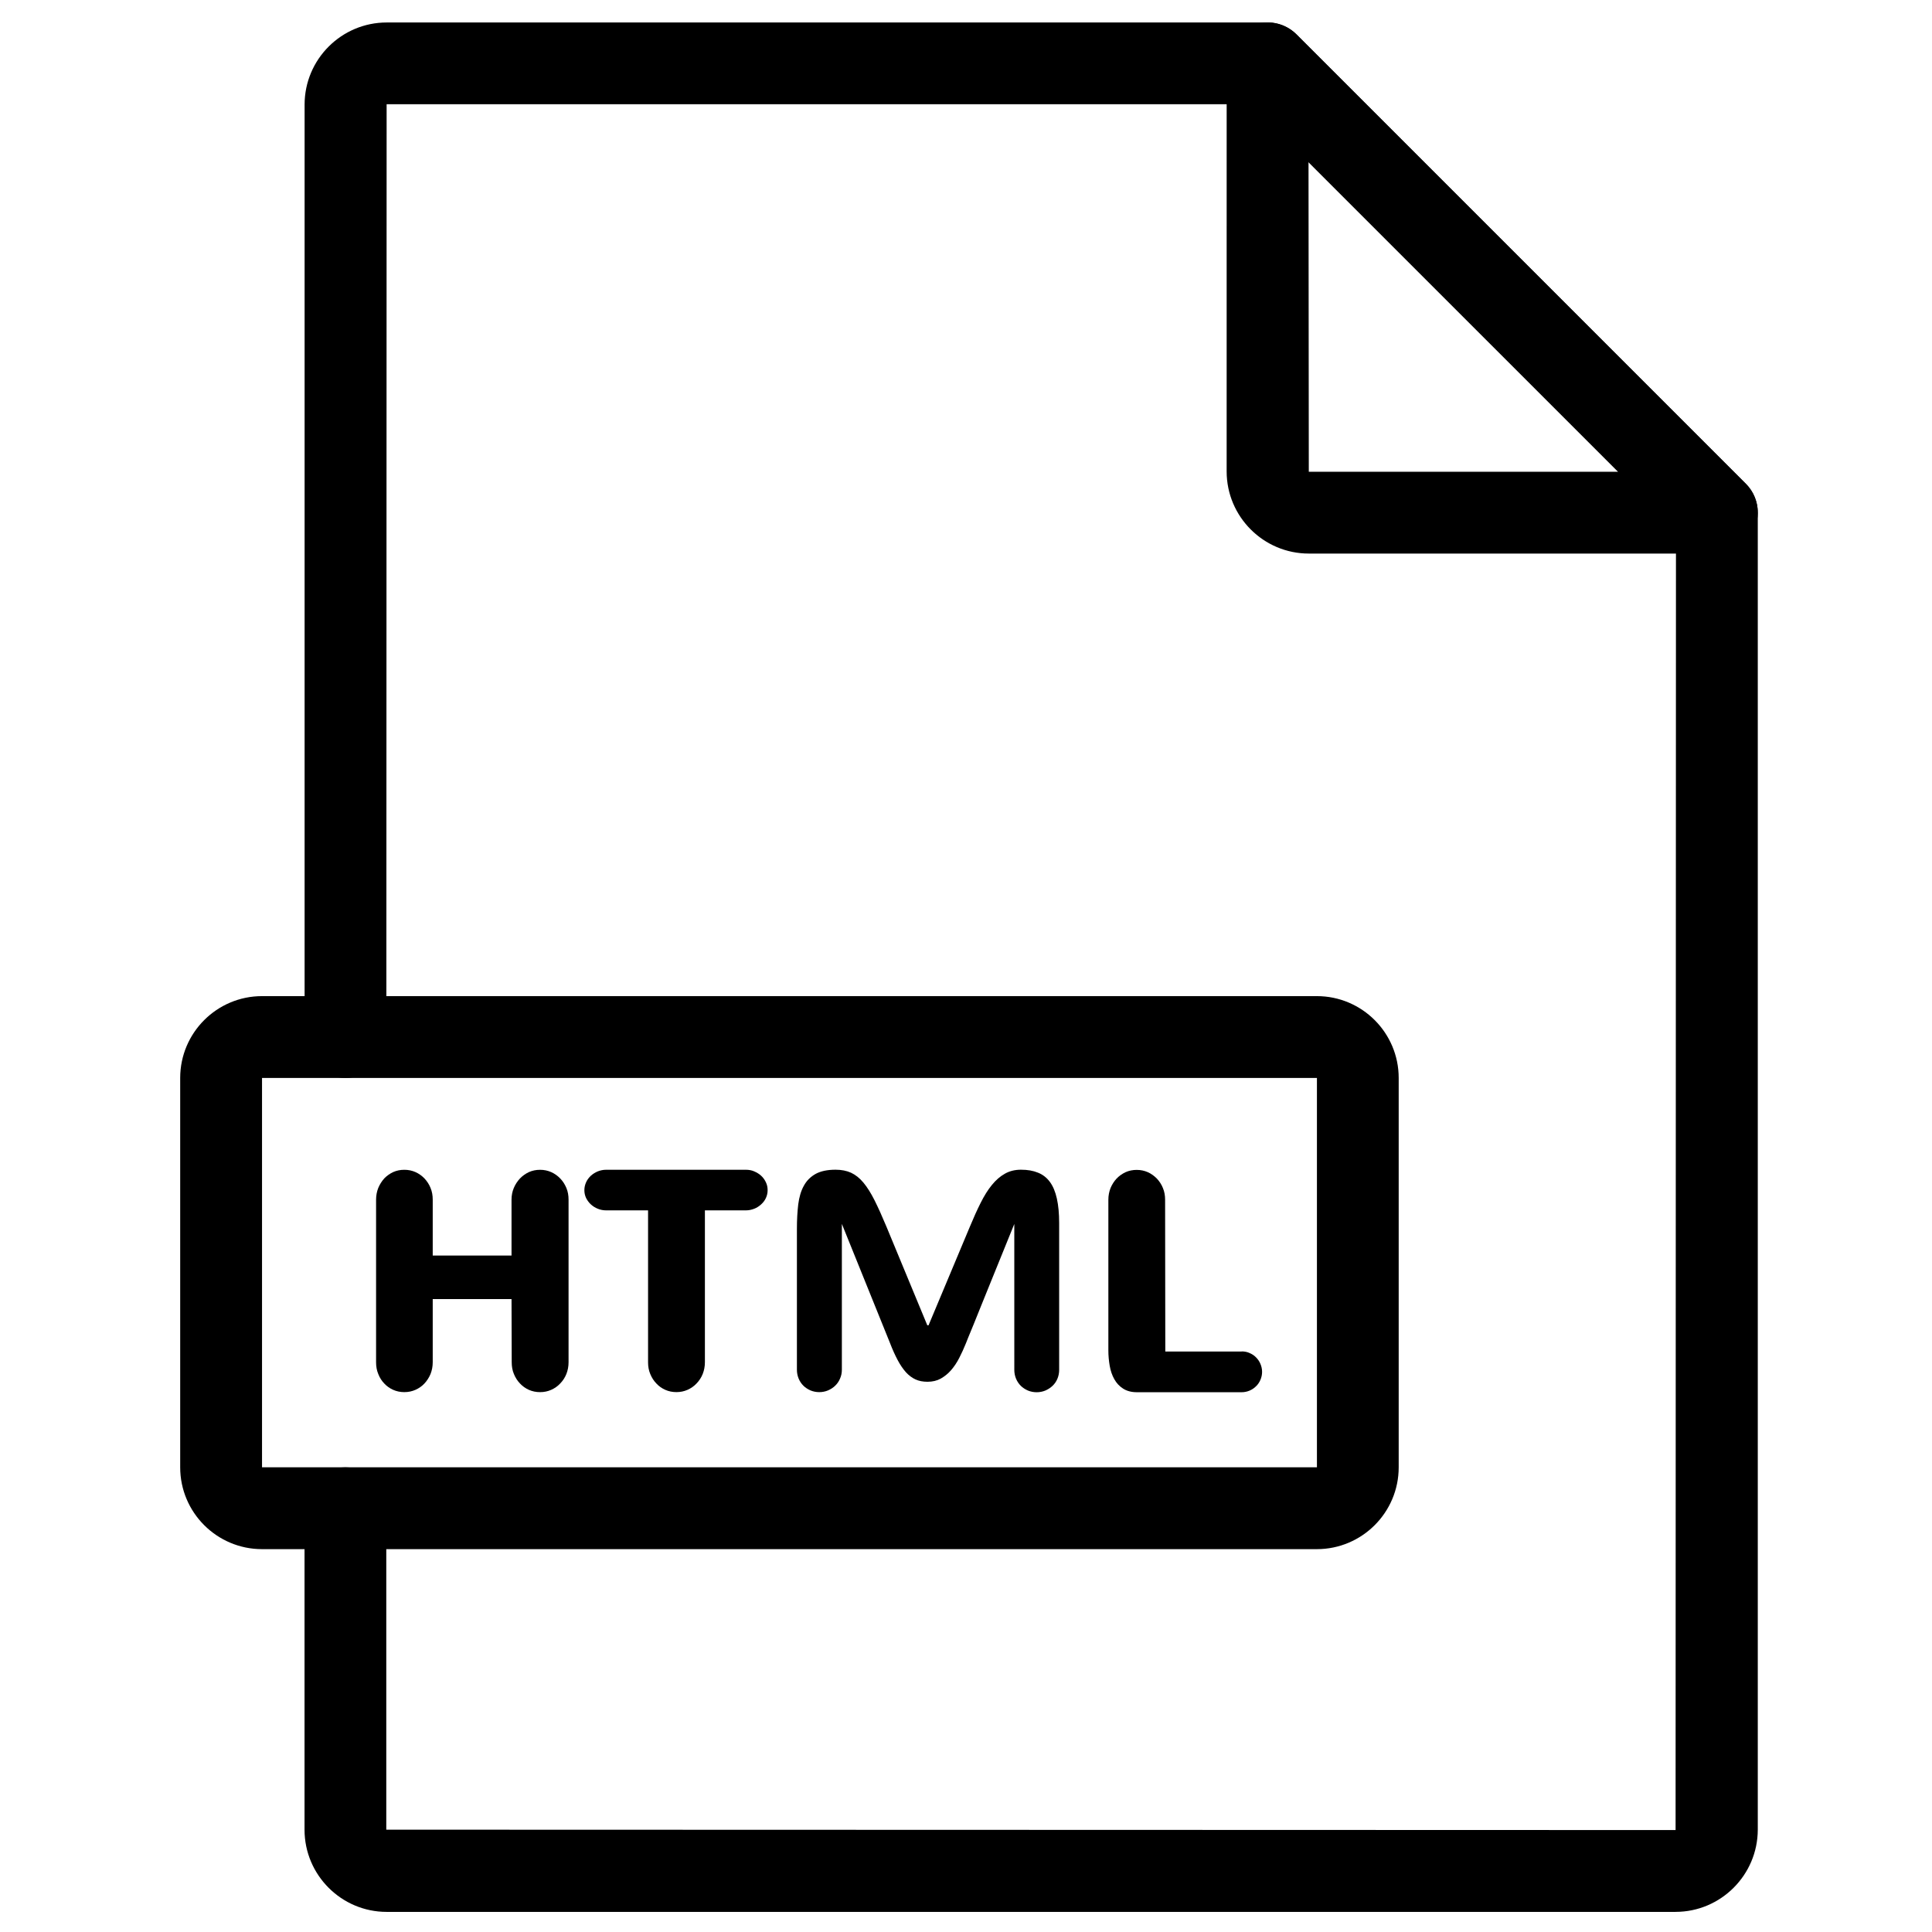
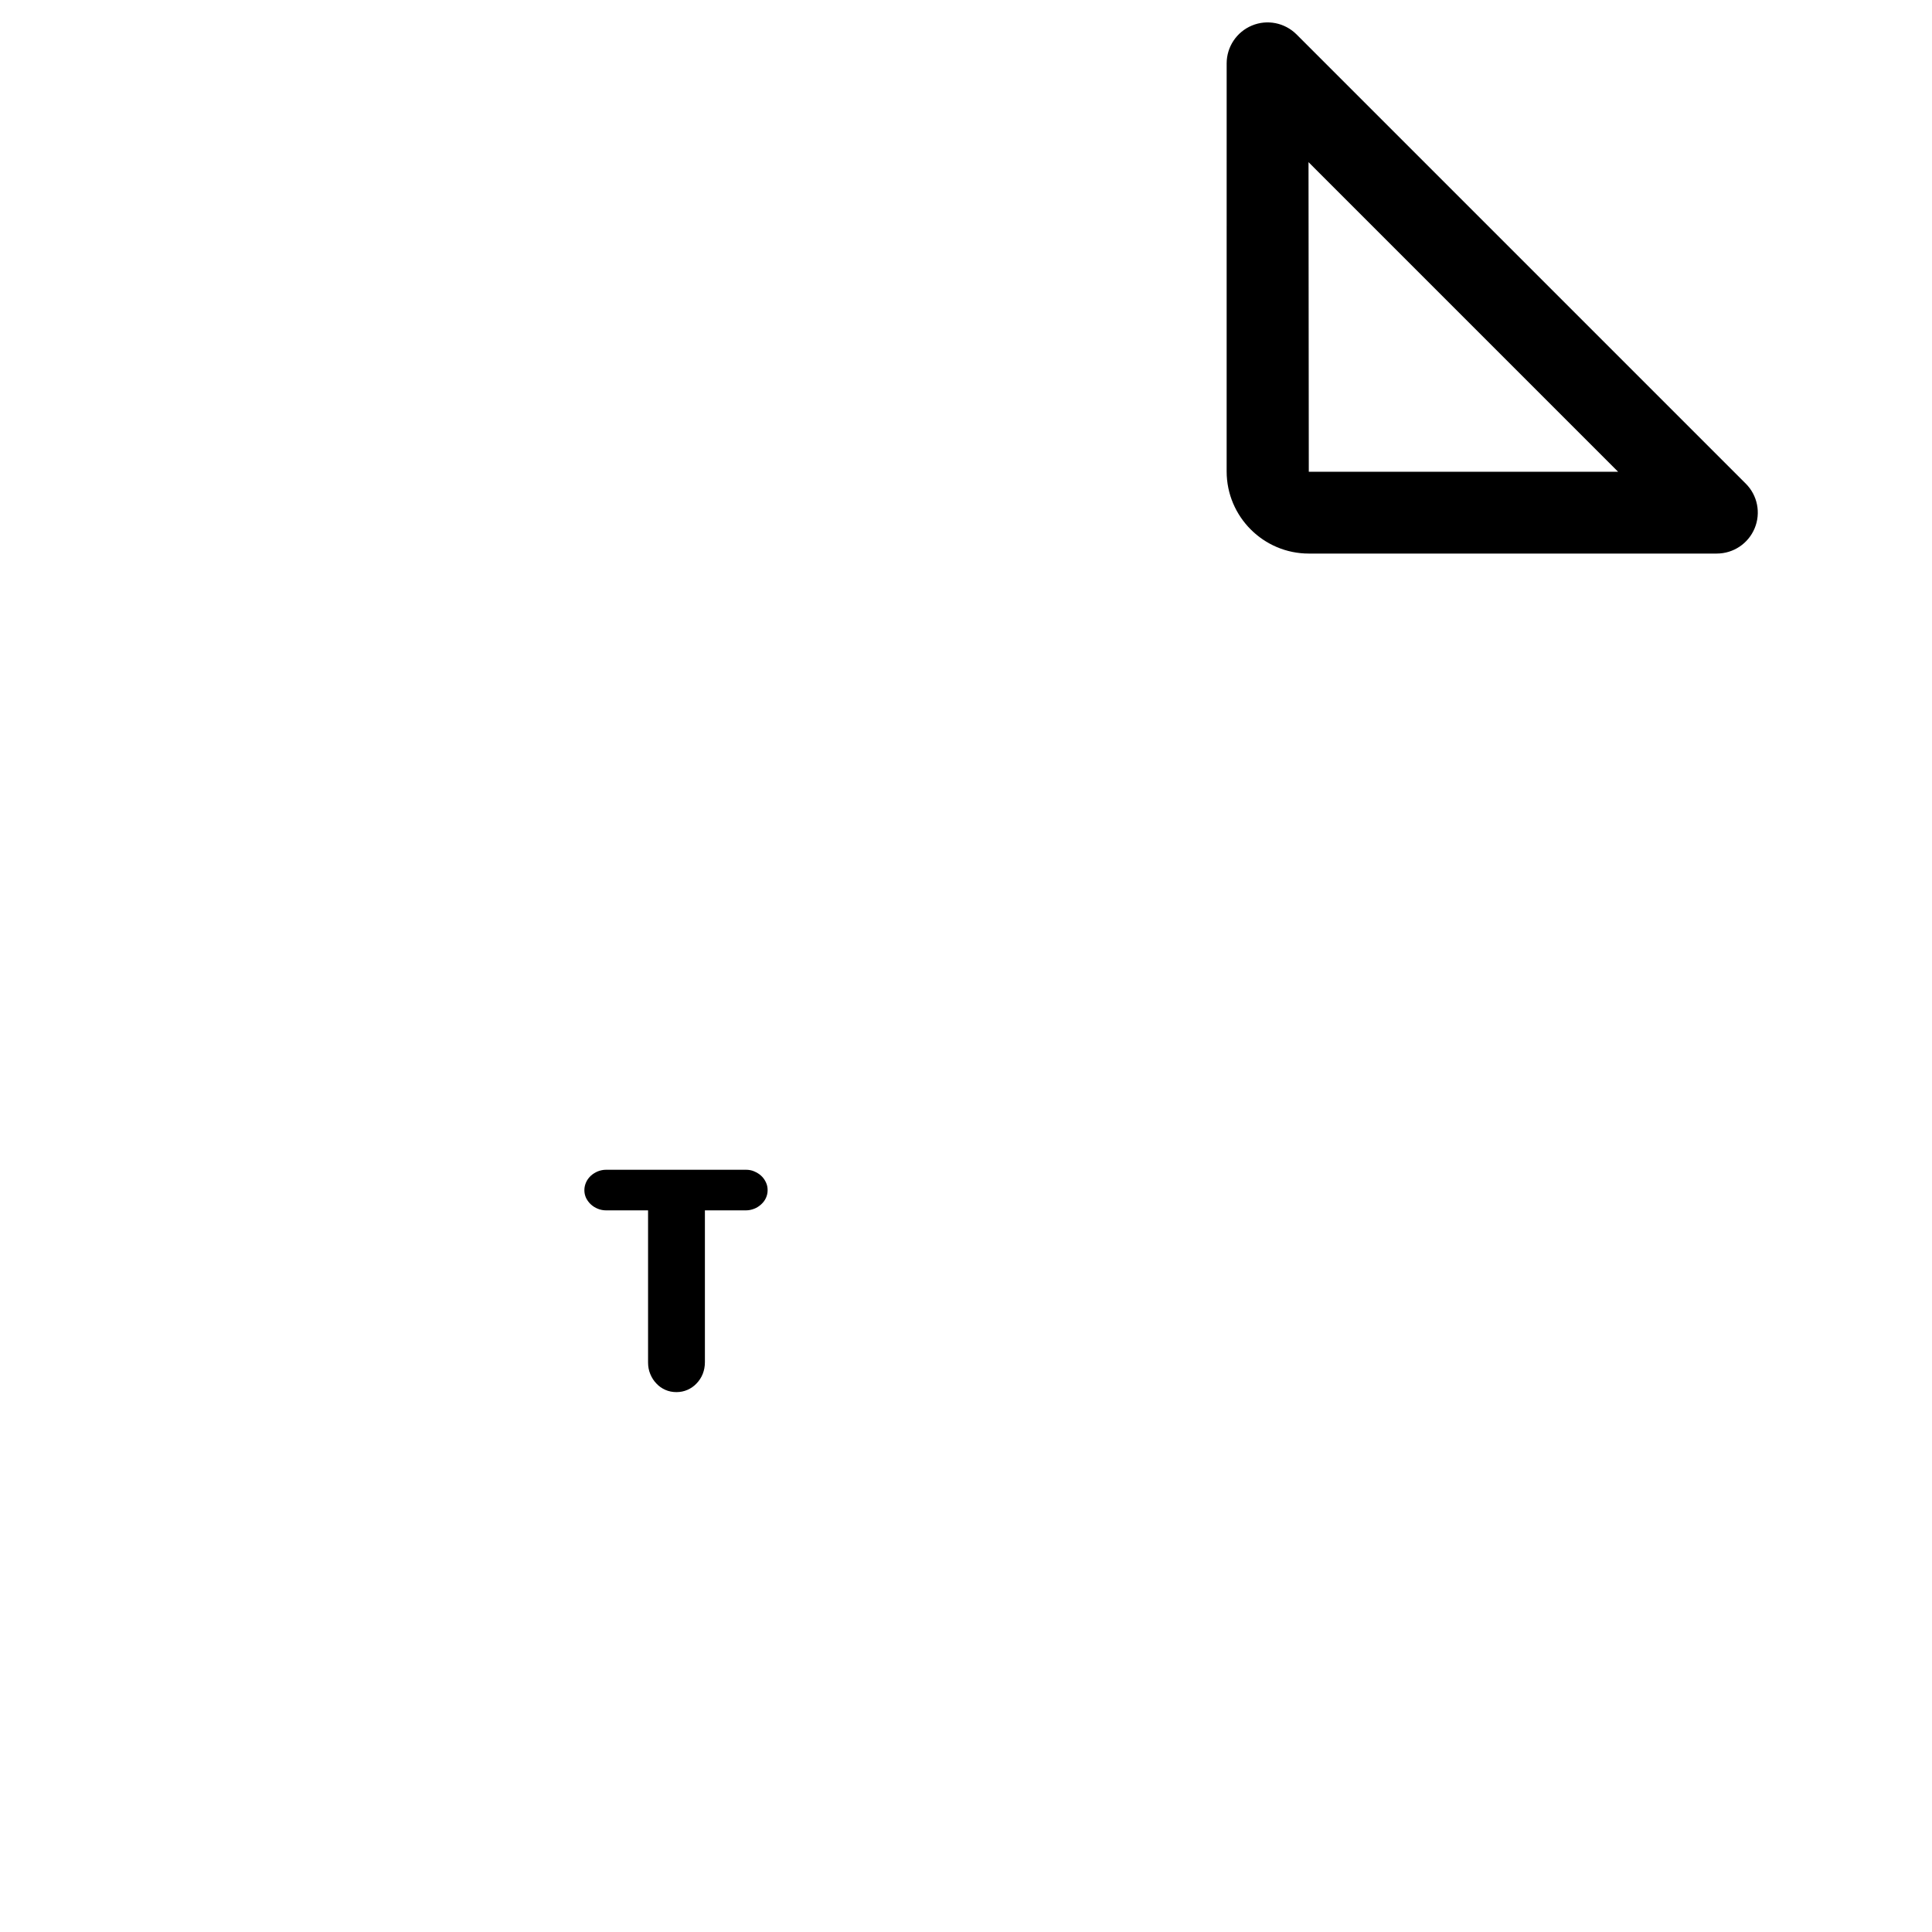
<svg xmlns="http://www.w3.org/2000/svg" fill="#000000" width="800px" height="800px" version="1.1" viewBox="144 144 512 512">
  <g>
-     <path d="m588.05 650.67h-341.58c-11.992 0-21.766-9.773-21.766-21.789v-85.195c0-5.996 4.863-10.832 10.832-10.832s10.832 4.836 10.832 10.832v85.195l341.68 0.102 0.102-344.66-112.73-112.7h-228.96l-0.074 247.22c0 5.996-4.863 10.832-10.832 10.832s-10.832-4.836-10.832-10.832v-247.12c0-12.016 9.773-21.766 21.766-21.766h233.44c2.871 0 5.644 1.133 7.656 3.176l119.07 119.07c2.039 2.039 3.176 4.785 3.176 7.656v349.04c-0.027 11.992-9.801 21.766-21.789 21.766z" />
    <path d="m598.98 290.7h-108.14c-11.992 0-21.766-9.773-21.766-21.766l0.004-108.14c0-4.383 2.644-8.34 6.699-10.027 4.055-1.688 8.691-0.754 11.812 2.344l119.07 119.07c3.098 3.098 4.031 7.758 2.344 11.812-1.684 4.059-5.641 6.703-10.023 6.703zm-108.21-103.73 0.074 82.047h81.969z" />
-     <path d="m492.98 554.54h-279.54c-11.965 0-21.688-9.723-21.688-21.688v-103.18c0-11.965 9.723-21.688 21.688-21.688h279.54c11.965 0 21.688 9.723 21.688 21.688v103.18c0 11.965-9.723 21.688-21.688 21.688zm-279.54-124.87v103.18h279.56v-103.18z" />
-     <path d="m279.56 461.92c0-1.109 0.203-2.141 0.605-3.098 0.402-0.957 0.957-1.789 1.637-2.519 0.68-0.707 1.461-1.258 2.367-1.688 0.906-0.402 1.891-0.605 2.949-0.605s2.039 0.203 2.949 0.605c0.906 0.402 1.715 0.984 2.394 1.688 0.707 0.73 1.234 1.562 1.637 2.519 0.402 0.957 0.578 1.988 0.578 3.098v43.102c0 1.109-0.203 2.141-0.578 3.098-0.379 0.957-0.934 1.789-1.637 2.519-0.68 0.73-1.484 1.285-2.394 1.688-0.906 0.402-1.891 0.605-2.949 0.605s-2.039-0.203-2.949-0.605c-0.906-0.402-1.688-0.957-2.367-1.688-0.68-0.707-1.211-1.535-1.613-2.519-0.402-0.957-0.578-1.988-0.578-3.098l-0.051-16.75-20.883-0.004v16.75c0 1.109-0.203 2.141-0.578 3.098-0.402 0.957-0.934 1.789-1.613 2.519-0.68 0.73-1.484 1.285-2.394 1.688-0.906 0.402-1.891 0.605-2.949 0.605-1.059 0-2.039-0.203-2.949-0.605-0.906-0.402-1.688-0.957-2.367-1.688-0.68-0.707-1.211-1.535-1.586-2.519-0.402-0.957-0.578-1.988-0.578-3.098v-43.102c0-1.109 0.203-2.141 0.578-3.098 0.402-0.957 0.934-1.789 1.586-2.519 0.68-0.707 1.461-1.258 2.367-1.688 0.906-0.402 1.891-0.605 2.949-0.605 1.059 0 2.039 0.203 2.949 0.605 0.906 0.402 1.715 0.984 2.394 1.688 0.68 0.73 1.234 1.562 1.613 2.519 0.402 0.957 0.578 1.988 0.578 3.098v14.812h20.883z" />
    <path d="m304.63 464.76c-0.781 0-1.535-0.152-2.215-0.43-0.707-0.277-1.309-0.68-1.84-1.16-0.527-0.48-0.934-1.059-1.258-1.688-0.301-0.656-0.453-1.336-0.453-2.066s0.152-1.41 0.453-2.09c0.301-0.68 0.73-1.234 1.258-1.738 0.527-0.48 1.133-0.855 1.84-1.16 0.707-0.277 1.438-0.43 2.215-0.43h37.031c0.781 0 1.535 0.125 2.215 0.43 0.68 0.301 1.309 0.656 1.84 1.16 0.527 0.48 0.934 1.059 1.258 1.738 0.328 0.68 0.453 1.359 0.453 2.09s-0.152 1.41-0.453 2.066c-0.301 0.656-0.73 1.211-1.258 1.688-0.527 0.48-1.133 0.883-1.84 1.16-0.707 0.277-1.438 0.43-2.215 0.43h-10.855v40.254c0 1.109-0.203 2.141-0.578 3.098-0.379 0.957-0.934 1.789-1.637 2.519-0.68 0.73-1.484 1.285-2.394 1.688-0.906 0.402-1.891 0.605-2.949 0.605s-2.039-0.203-2.949-0.605c-0.906-0.402-1.688-0.957-2.367-1.688-0.68-0.707-1.211-1.535-1.613-2.519-0.402-0.957-0.578-1.988-0.578-3.098v-40.254z" />
-     <path d="m412.87 468.19c-2.418 5.945-4.559 11.262-6.449 15.895-0.805 1.988-1.586 3.93-2.367 5.844-0.754 1.891-1.438 3.578-2.039 5.062-0.605 1.484-1.109 2.695-1.484 3.602l-0.527 1.336c-0.555 1.387-1.16 2.695-1.789 3.93s-1.359 2.316-2.168 3.25c-0.805 0.934-1.738 1.664-2.746 2.242-1.008 0.555-2.191 0.832-3.5 0.832-1.211 0-2.293-0.203-3.199-0.629-0.934-0.43-1.762-1.059-2.543-1.914-0.754-0.855-1.484-1.914-2.168-3.199-0.68-1.285-1.359-2.769-2.016-4.484l-12.773-31.613v38.668c0 0.805-0.152 1.586-0.48 2.316-0.301 0.73-0.73 1.359-1.285 1.891-0.527 0.527-1.184 0.934-1.914 1.258-0.73 0.301-1.484 0.453-2.316 0.453-0.805 0-1.586-0.152-2.316-0.453-0.73-0.328-1.359-0.73-1.891-1.258-0.527-0.527-0.957-1.16-1.258-1.891s-0.453-1.512-0.453-2.316v-37.434c0-2.344 0.125-4.484 0.352-6.422 0.25-1.914 0.73-3.578 1.484-4.914 0.73-1.359 1.789-2.394 3.125-3.148 1.336-0.73 3.098-1.109 5.289-1.109 1.562 0 2.949 0.277 4.106 0.805 1.184 0.555 2.266 1.41 3.273 2.621 1.008 1.211 1.988 2.769 2.949 4.684 0.957 1.914 2.016 4.258 3.148 6.977l10.832 26.148h0.328l10.957-26.148c0.957-2.316 1.914-4.434 2.848-6.297s1.914-3.449 2.973-4.734c1.059-1.309 2.191-2.293 3.449-2.996 1.234-0.707 2.672-1.059 4.258-1.059 1.738 0 3.223 0.25 4.508 0.781 1.285 0.504 2.344 1.336 3.176 2.469 0.832 1.133 1.438 2.594 1.84 4.41 0.402 1.812 0.605 3.953 0.605 6.5v38.895c0 0.805-0.152 1.586-0.453 2.316-0.301 0.73-0.73 1.359-1.285 1.891-0.555 0.527-1.184 0.934-1.914 1.258-0.73 0.301-1.512 0.453-2.316 0.453s-1.586-0.152-2.316-0.453c-0.73-0.328-1.359-0.73-1.891-1.258-0.527-0.527-0.957-1.16-1.258-1.891-0.301-0.73-0.453-1.512-0.453-2.316l-0.004-38.848z" />
-     <path d="m473.07 502.14c0.73 0 1.438 0.125 2.09 0.43 0.656 0.277 1.234 0.656 1.715 1.16 0.48 0.48 0.883 1.059 1.16 1.738 0.277 0.656 0.43 1.359 0.43 2.09s-0.152 1.438-0.43 2.09c-0.277 0.656-0.656 1.234-1.16 1.715-0.48 0.48-1.059 0.883-1.715 1.16s-1.359 0.43-2.09 0.43h-27.785c-1.461 0-2.672-0.328-3.652-0.957-0.984-0.629-1.762-1.461-2.344-2.519-0.578-1.031-0.984-2.215-1.211-3.551-0.227-1.336-0.352-2.672-0.352-4.055v-39.926c0-1.109 0.203-2.141 0.578-3.098 0.402-0.957 0.934-1.789 1.613-2.519 0.68-0.707 1.461-1.258 2.367-1.688 0.906-0.402 1.891-0.605 2.949-0.605 1.059 0 2.039 0.203 2.949 0.605 0.906 0.402 1.688 0.984 2.394 1.688 0.68 0.73 1.234 1.562 1.613 2.519 0.402 0.957 0.578 1.988 0.578 3.098l0.051 40.23 20.25-0.008z" />
  </g>
</svg>